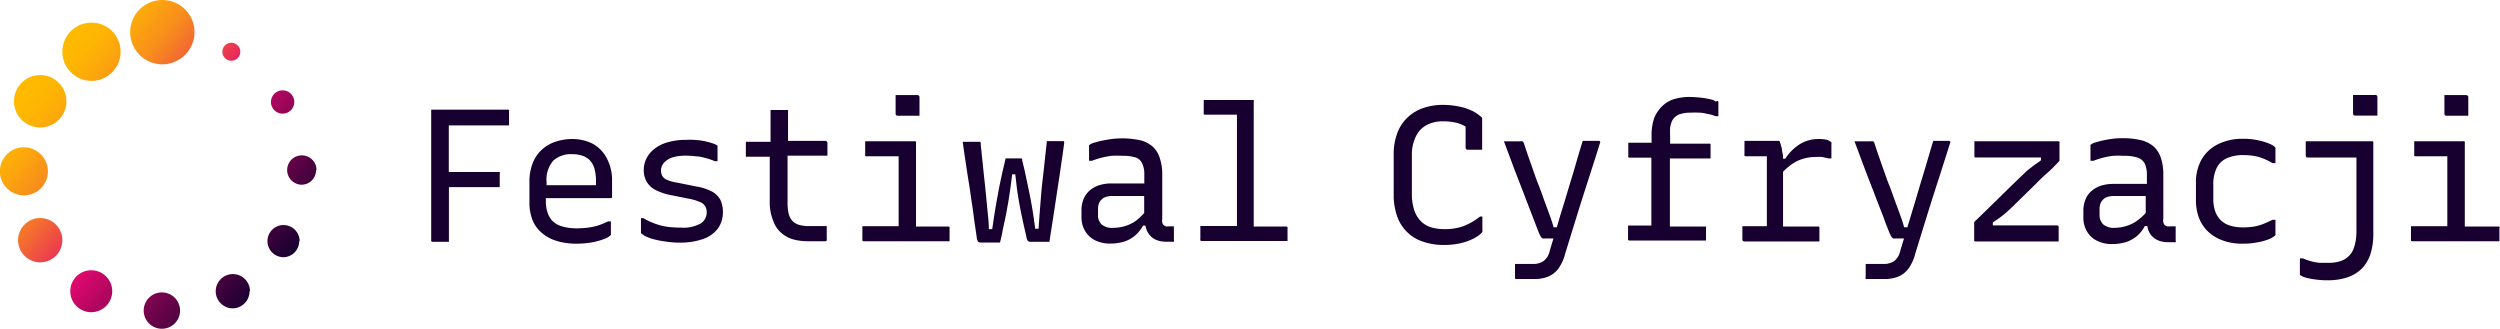
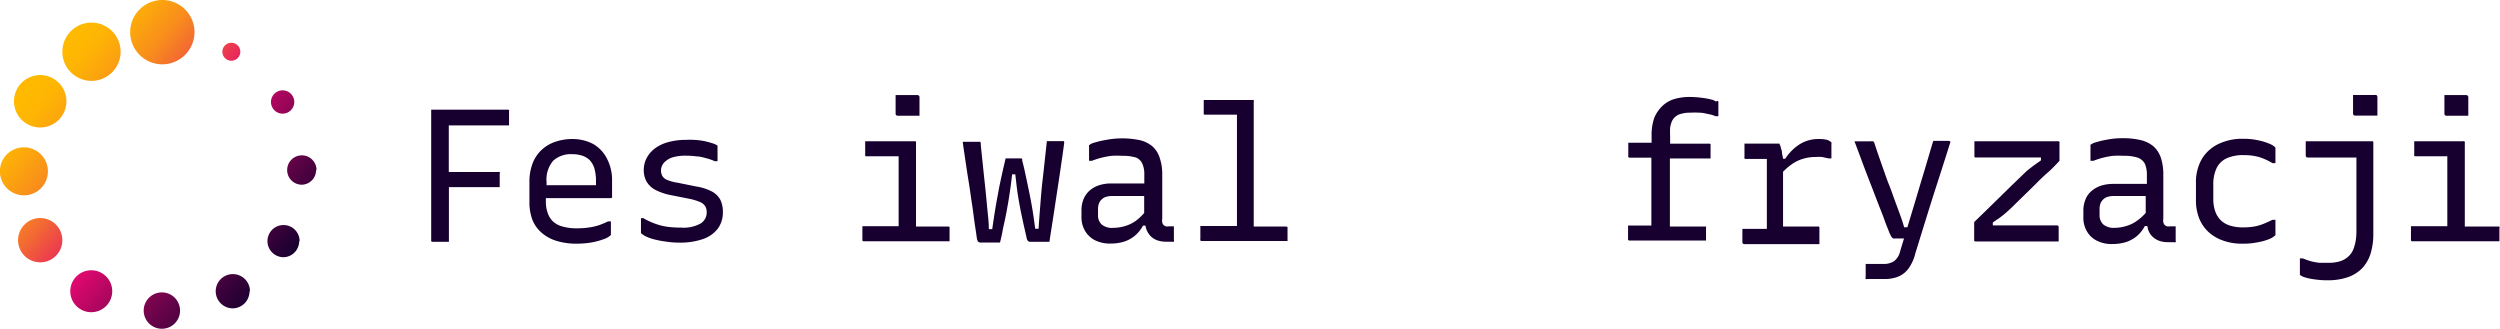
<svg xmlns="http://www.w3.org/2000/svg" viewBox="0 0 214.52 28.23">
  <defs>
    <style>.cls-1{fill:#170030;}.cls-2{fill:url(#Gradient_bez_nazwy_104);}</style>
    <linearGradient id="Gradient_bez_nazwy_104" x1="2.73" y1="6.08" x2="23.64" y2="23.62" gradientUnits="userSpaceOnUse">
      <stop offset="0.03" stop-color="#ffba00" />
      <stop offset="0.09" stop-color="#feb503" />
      <stop offset="0.16" stop-color="#fca60d" />
      <stop offset="0.25" stop-color="#f88d1c" />
      <stop offset="0.33" stop-color="#f36b31" />
      <stop offset="0.42" stop-color="#ec3f4d" />
      <stop offset="0.52" stop-color="#e3096e" />
      <stop offset="0.52" stop-color="#e3086f" />
      <stop offset="0.71" stop-color="#8d0554" />
      <stop offset="0.91" stop-color="#39013a" />
      <stop offset="1" stop-color="#170030" />
    </linearGradient>
  </defs>
  <g id="Layer_2" data-name="Layer 2">
    <g id="Layer_1-2" data-name="Layer 1">
      <path class="cls-1" d="M43.6,9.41a.17.17,0,0,0-.1,0H37v1.39h0v9.79a.25.25,0,0,0,0,.1l.07.06.09,0h1.36V16.06h4.36V14.89a.17.17,0,0,0,0-.13.17.17,0,0,0-.13,0H38.51v-4h5.17V9.56a.15.15,0,0,0,0-.1A.12.12,0,0,0,43.6,9.41Z" />
      <path class="cls-1" d="M50.85,12.33a3.79,3.79,0,0,0-1.75-.4,4.42,4.42,0,0,0-1.43.23,3.25,3.25,0,0,0-1.17.68A3.07,3.07,0,0,0,45.71,14a4.37,4.37,0,0,0-.28,1.64v1.69a4.2,4.2,0,0,0,.27,1.57A2.9,2.9,0,0,0,46.51,20a3.49,3.49,0,0,0,1.28.68,5.83,5.83,0,0,0,1.68.23,7.71,7.71,0,0,0,1.31-.11,5.79,5.79,0,0,0,1-.27,1.65,1.65,0,0,0,.59-.32l.05-.06a.25.25,0,0,0,0-.07V19h-.25a7.39,7.39,0,0,1-.79.33,5.17,5.17,0,0,1-.84.19,6.56,6.56,0,0,1-1.06.07,4.12,4.12,0,0,1-1.23-.16,1.86,1.86,0,0,1-.85-.48,1.78,1.78,0,0,1-.41-.7,2.77,2.77,0,0,1-.15-.94V17h5.53l.09,0a.2.2,0,0,0,.06-.07.16.16,0,0,0,0-.09V15.59a4,4,0,0,0-.48-2.06A3,3,0,0,0,50.85,12.33Zm.29,3.4v.16H46.9v-.27a2.48,2.48,0,0,1,.57-1.83,2.24,2.24,0,0,1,1.63-.56,2.75,2.75,0,0,1,.84.12,1.77,1.77,0,0,1,.64.37,1.83,1.83,0,0,1,.43.75,4,4,0,0,1,.13,1.1Z" />
      <path class="cls-1" d="M61.12,16.45A4.38,4.38,0,0,0,59.73,16l-1.63-.33a3.48,3.48,0,0,1-.85-.23.83.83,0,0,1-.41-.33A1,1,0,0,1,57,13.94a1.67,1.67,0,0,1,.69-.43,3.75,3.75,0,0,1,1.14-.15,6.46,6.46,0,0,1,.94.06c.27,0,.53.08.77.14a4.94,4.94,0,0,1,.79.27h.24V12.55a.1.1,0,0,0,0-.05,1.33,1.33,0,0,0-.42-.2,6.43,6.43,0,0,0-.92-.23A6.94,6.94,0,0,0,58.88,12a5.73,5.73,0,0,0-1.56.2,3.36,3.36,0,0,0-1.14.55,2.49,2.49,0,0,0-.7.83,2.19,2.19,0,0,0-.24,1,2,2,0,0,0,.24,1,1.91,1.91,0,0,0,.75.71,4.84,4.84,0,0,0,1.32.45l1.61.32a4.67,4.67,0,0,1,.92.28.93.93,0,0,1,.44.37,1,1,0,0,1,.12.52,1.1,1.1,0,0,1-.51.94,3,3,0,0,1-1.69.36,9.05,9.05,0,0,1-1-.05,5.27,5.27,0,0,1-.81-.15,6.34,6.34,0,0,1-.73-.26,4.48,4.48,0,0,1-.69-.35H55V20A.15.15,0,0,0,55,20s0,0,0,0a1.69,1.69,0,0,0,.41.28,3.8,3.8,0,0,0,.73.26,8.11,8.11,0,0,0,1,.19,7.47,7.47,0,0,0,1.19.09,6,6,0,0,0,2-.31,2.71,2.71,0,0,0,1.27-.9,2.36,2.36,0,0,0,.43-1.41,2.39,2.39,0,0,0-.23-1.08A1.8,1.8,0,0,0,61.12,16.45Z" />
-       <path class="cls-1" d="M70.8,12.09H67.62V9.54a.17.17,0,0,0,0-.1s0,0-.06,0a.12.12,0,0,0-.09,0H66.12v2.73H64v1.22l0,.06.05,0h2v4.06A4.11,4.11,0,0,0,66.37,19a2.36,2.36,0,0,0,.69,1,2.68,2.68,0,0,0,1,.54,4.77,4.77,0,0,0,1.3.16H70.8a.17.17,0,0,0,.14-.06.25.25,0,0,0,0-.13V19.4h-1.5a3,3,0,0,1-.85-.1,1.22,1.22,0,0,1-.56-.31,1.38,1.38,0,0,1-.35-.63,3.92,3.92,0,0,1-.1-1v-4H71V12.27a.17.17,0,0,0-.18-.18Z" />
      <path class="cls-1" d="M81.43,19.44s-.05,0-.1,0H78.6V12.27a.15.15,0,0,0,0-.1s0,0-.06-.05a.12.12,0,0,0-.09,0H74.24v1.14a.15.15,0,0,0,0,.09.13.13,0,0,0,.07.06.12.12,0,0,0,.09,0h2.71v6H74v1.13a.22.22,0,0,0,0,.1l.07.06.09,0h7.32V19.59a.2.2,0,0,0,0-.09Z" />
      <path class="cls-1" d="M77,9.93H78.9V8.34a.17.17,0,0,0-.18-.18H76.85V9.75a.17.17,0,0,0,.05.13A.15.15,0,0,0,77,9.93Z" />
      <path class="cls-1" d="M91.26,12.11l-.11,0H89.83c-.06.59-.13,1.17-.19,1.75s-.13,1.18-.2,1.79-.12,1.26-.17,1.91-.11,1.35-.15,2.07h-.29c-.08-.61-.16-1.18-.25-1.72s-.19-1.06-.29-1.54L88,15c-.09-.44-.19-.85-.29-1.24a.28.28,0,0,0,0-.11.12.12,0,0,0-.06-.06H86.29c-.1.44-.21.89-.31,1.35s-.21.95-.3,1.45-.19,1-.28,1.56-.17,1.1-.26,1.71h-.29c0-.68-.1-1.37-.16-2.05s-.13-1.36-.2-2-.13-1.25-.19-1.81-.11-1.05-.15-1.46a.17.17,0,0,0,0-.12l-.07-.05a.12.12,0,0,0-.09,0H82.61c.07.55.16,1.13.25,1.74s.18,1.21.28,1.81.17,1.19.26,1.75.15,1.1.22,1.59.14.92.19,1.3a1,1,0,0,0,.11.37.34.34,0,0,0,.25.08h1.64c.08-.33.16-.66.22-1s.13-.61.19-.9.12-.57.17-.86.11-.59.16-.9.1-.66.15-1,.1-.77.15-1.19h.27c.06.5.11,1,.17,1.42s.13.84.2,1.22.14.73.2,1,.13.62.2.92.13.57.19.83a.66.66,0,0,0,.12.32.29.29,0,0,0,.22.08h1.63c.1-.7.22-1.42.33-2.14l.33-2.18c.11-.72.22-1.43.32-2.13s.2-1.34.28-2a.37.37,0,0,0,0-.15A.1.1,0,0,0,91.26,12.11Z" />
      <path class="cls-1" d="M100.39,19.42h-.07a.79.79,0,0,1-.28,0,.45.45,0,0,1-.19-.11.39.39,0,0,1-.12-.23,1.16,1.16,0,0,1,0-.35V15a4.27,4.27,0,0,0-.21-1.43,2.19,2.19,0,0,0-.62-1,2.62,2.62,0,0,0-1.08-.54A7.36,7.36,0,0,0,94.94,12a7.71,7.71,0,0,0-1,.23,1.21,1.21,0,0,0-.49.23l0,.05a.19.19,0,0,0,0,.08V13.8h.24a6.82,6.82,0,0,1,.84-.27,7.52,7.52,0,0,1,.85-.16,9,9,0,0,1,.91,0,3.83,3.83,0,0,1,1.19.15A1,1,0,0,1,98,14a2.18,2.18,0,0,1,.19,1v.74H95.3a3.4,3.4,0,0,0-1,.16,2.29,2.29,0,0,0-.81.46,2,2,0,0,0-.51.72,2.5,2.5,0,0,0-.18,1v.52a2.28,2.28,0,0,0,.31,1.22,2.08,2.08,0,0,0,.86.8,2.86,2.86,0,0,0,1.32.28,4,4,0,0,0,1.18-.17,2.8,2.8,0,0,0,.93-.52,3,3,0,0,0,.68-.85h.21a1.66,1.66,0,0,0,.47.93,1.63,1.63,0,0,0,.57.34,2.28,2.28,0,0,0,.7.11h.57a.2.2,0,0,0,.13,0,.18.18,0,0,0,0-.14V19.42h-.33Zm-2.86-.52a3.1,3.1,0,0,1-1,.5,3.6,3.6,0,0,1-1,.15,1.38,1.38,0,0,1-1-.29,1.06,1.06,0,0,1-.31-.83v-.49a1.31,1.31,0,0,1,.07-.46.8.8,0,0,1,.22-.34.88.88,0,0,1,.4-.25,1.85,1.85,0,0,1,.57-.07h2.7v1.46A5.31,5.31,0,0,1,97.53,18.9Z" />
      <path class="cls-1" d="M110.4,19.44s-.05,0-.09,0h-2.73V8.73a.15.15,0,0,0,0-.1.12.12,0,0,0,0-.05.17.17,0,0,0-.1,0h-4.19V9.69a.29.29,0,0,0,0,.09s0,.05.07.06l.09,0h2.69v9.55H103v1.13a.13.13,0,0,0,0,.1.17.17,0,0,0,.06.06l.09,0h7.33V19.59a.12.12,0,0,0,0-.09A.34.34,0,0,0,110.4,19.44Z" />
-       <path class="cls-1" d="M125.56,19.41a4.67,4.67,0,0,1-1.62.25,4,4,0,0,1-1.13-.15,2.11,2.11,0,0,1-.88-.52,2.47,2.47,0,0,1-.59-1,4.47,4.47,0,0,1-.19-1.38V13.37a3.55,3.55,0,0,1,.33-1.63,2.14,2.14,0,0,1,.92-1,2.93,2.93,0,0,1,1.43-.33,4.81,4.81,0,0,1,1.28.16,3.15,3.15,0,0,1,.65.29v1.81a.17.17,0,0,0,.18.18h1.24V10.32s0,0,0-.07l0-.08s0-.05,0-.06a3.36,3.36,0,0,0-.72-.53,4.52,4.52,0,0,0-1.08-.4A6.89,6.89,0,0,0,123.85,9a5.13,5.13,0,0,0-1.81.3,3.64,3.64,0,0,0-1.34.86,3.49,3.49,0,0,0-.83,1.34,5.14,5.14,0,0,0-.28,1.77v3.41a5.5,5.5,0,0,0,.28,1.83,3.49,3.49,0,0,0,.83,1.36,3.39,3.39,0,0,0,1.36.85,5.41,5.41,0,0,0,1.88.3,6.33,6.33,0,0,0,1.34-.14,4.88,4.88,0,0,0,1.08-.37,2.74,2.74,0,0,0,.78-.53l.06-.08a.23.23,0,0,0,0-.12v-1.2H127A5.38,5.38,0,0,1,125.56,19.41Z" />
-       <path class="cls-1" d="M137.09,12.09h-1.28c-.21.68-.43,1.41-.65,2.18s-.46,1.52-.68,2.27-.45,1.46-.65,2.13c-.08.29-.17.57-.24.83h-.28c-.07-.26-.17-.58-.3-.94s-.29-.79-.46-1.25-.35-1-.55-1.49-.4-1.1-.61-1.69-.42-1.2-.63-1.84a.34.34,0,0,0-.1-.16.48.48,0,0,0-.21,0h-1.4l.66,1.76c.23.63.47,1.25.71,1.86s.46,1.2.67,1.74l.55,1.43.35.91q.13.32.21.45a.38.38,0,0,0,.18.18.86.86,0,0,0,.24,0h.68c-.15.49-.26.85-.33,1.1a1.47,1.47,0,0,1-.52.84,1.55,1.55,0,0,1-.9.25H130V23.8a.18.18,0,0,0,.05.14.17.17,0,0,0,.13,0h1.48a3,3,0,0,0,1.22-.22,2.07,2.07,0,0,0,.86-.7,3.66,3.66,0,0,0,.56-1.24l.7-2.27c.24-.77.48-1.55.73-2.34s.51-1.59.77-2.4.52-1.62.78-2.46a.15.15,0,0,0,0-.19A.23.23,0,0,0,137.09,12.09Z" />
      <path class="cls-1" d="M147.26,8.73a1,1,0,0,0-.42-.19,5.82,5.82,0,0,0-.82-.15A8.4,8.4,0,0,0,145,8.32a4.64,4.64,0,0,0-1.4.2,2.53,2.53,0,0,0-1,.62,2.94,2.94,0,0,0-.66,1,4.48,4.48,0,0,0-.22,1.5v.61h-2v1.12a.2.2,0,0,0,0,.09.23.23,0,0,0,.07.07l.09,0h1.82v5.82h-2v1.13a.22.22,0,0,0,0,.1l.07.06.09,0h6.53V19.59a.12.12,0,0,0,0-.09l0-.06a.16.16,0,0,0-.1,0h-3V13.6h3.49V12.48a.16.16,0,0,0,0-.1l-.06-.05a.13.13,0,0,0-.1,0h-3.31v-.66a7,7,0,0,1,0-.7,2.26,2.26,0,0,1,.14-.53,1.13,1.13,0,0,1,.8-.67,2.57,2.57,0,0,1,.79-.1,6.8,6.8,0,0,1,.8,0c.25,0,.48.06.71.11a2.72,2.72,0,0,1,.65.19h.25V8.86s0,0,0-.07A.09.09,0,0,0,147.26,8.73Z" />
-       <path class="cls-1" d="M157.05,12.14a.86.86,0,0,0-.32-.15,2.83,2.83,0,0,0-.67-.06,3,3,0,0,0-1.65.46,4.09,4.09,0,0,0-1.22,1.23H153c0-.08,0-.16,0-.23a4.14,4.14,0,0,0-.09-.46q0-.24-.09-.42c0-.13-.08-.27-.13-.42h-3v1.14a.19.19,0,0,0,0,.13.17.17,0,0,0,.13.05h1.79v6h-2.1v1.13a.17.17,0,0,0,.05.13.14.14,0,0,0,.13.05h6.43V19.59a.2.2,0,0,0,0-.09l-.06-.06a.15.15,0,0,0-.1,0H153V14.74a4.94,4.94,0,0,1,.77-.66,3.33,3.33,0,0,1,1-.47,3.68,3.68,0,0,1,1-.14,5,5,0,0,1,.58,0l.54.12h.26V12.34a.39.39,0,0,0,0-.13Z" />
+       <path class="cls-1" d="M157.05,12.14a.86.86,0,0,0-.32-.15,2.83,2.83,0,0,0-.67-.06,3,3,0,0,0-1.65.46,4.09,4.09,0,0,0-1.22,1.23H153a4.14,4.14,0,0,0-.09-.46q0-.24-.09-.42c0-.13-.08-.27-.13-.42h-3v1.14a.19.19,0,0,0,0,.13.17.17,0,0,0,.13.05h1.79v6h-2.1v1.13a.17.17,0,0,0,.05.13.14.14,0,0,0,.13.05h6.43V19.59a.2.2,0,0,0,0-.09l-.06-.06a.15.15,0,0,0-.1,0H153V14.74a4.94,4.94,0,0,1,.77-.66,3.33,3.33,0,0,1,1-.47,3.68,3.68,0,0,1,1-.14,5,5,0,0,1,.58,0l.54.12h.26V12.34a.39.39,0,0,0,0-.13Z" />
      <path class="cls-1" d="M167.17,12.09h-1.28c-.21.68-.42,1.41-.65,2.18s-.46,1.52-.68,2.27-.44,1.46-.64,2.13l-.25.83h-.28c-.07-.26-.17-.58-.3-.94s-.29-.79-.46-1.25-.35-1-.55-1.49-.4-1.1-.61-1.69-.42-1.2-.63-1.84a.28.28,0,0,0-.1-.16.48.48,0,0,0-.21,0h-1.4c.21.55.43,1.14.66,1.76s.47,1.25.71,1.86.46,1.2.67,1.74.4,1,.55,1.43.28.71.35.91.16.36.21.45a.38.38,0,0,0,.18.18.87.87,0,0,0,.25,0h.67c-.15.49-.26.85-.33,1.1a1.51,1.51,0,0,1-.51.84,1.6,1.6,0,0,1-.91.25h-1.54V23.8a.18.18,0,0,0,0,.14.18.18,0,0,0,.13,0h1.48a3,3,0,0,0,1.22-.22,2.07,2.07,0,0,0,.86-.7,3.66,3.66,0,0,0,.56-1.24l.7-2.27c.24-.77.48-1.55.73-2.34s.51-1.59.77-2.4.52-1.62.78-2.46a.15.15,0,0,0,0-.19A.21.21,0,0,0,167.17,12.09Z" />
      <path class="cls-1" d="M176.61,12.12a.12.12,0,0,0-.09,0h-7.1v1.24a.29.29,0,0,0,0,.09l.07.06a.15.15,0,0,0,.09,0h5.55v.25l-.62.44-.58.45-1.35,1.3-1.48,1.45c-.53.52-1.09,1.07-1.7,1.65v1.51a.22.22,0,0,0,0,.1l.07.06.09,0h7.09V19.51a.15.15,0,0,0-.17-.17H171v-.25l.61-.42c.19-.14.38-.29.57-.46s.55-.5.82-.78l.84-.82.88-.86c.3-.31.62-.62,1-.95s.68-.66,1-1V12.27a.15.15,0,0,0,0-.1S176.64,12.13,176.61,12.12Z" />
      <path class="cls-1" d="M186.3,19.42h-.08a.73.73,0,0,1-.27,0,.49.49,0,0,1-.2-.11.55.55,0,0,1-.12-.23,1.16,1.16,0,0,1,0-.35V15a4.56,4.56,0,0,0-.2-1.43,2.3,2.3,0,0,0-.63-1,2.62,2.62,0,0,0-1.08-.54,6.47,6.47,0,0,0-1.56-.17,6.63,6.63,0,0,0-1.28.11,7.19,7.19,0,0,0-1,.23,1.27,1.27,0,0,0-.5.23.11.11,0,0,0,0,.05.19.19,0,0,0,0,.08V13.8h.25a7.27,7.27,0,0,1,.83-.27,7.7,7.7,0,0,1,.86-.16,8.84,8.84,0,0,1,.91,0,3.76,3.76,0,0,1,1.18.15,1.1,1.1,0,0,1,.63.52,2.33,2.33,0,0,1,.18,1v.74h-2.9a3.47,3.47,0,0,0-1.06.16,2.33,2.33,0,0,0-.8.46,1.76,1.76,0,0,0-.51.72,2.5,2.5,0,0,0-.18,1v.52a2.28,2.28,0,0,0,.31,1.22,2,2,0,0,0,.86.8,2.79,2.79,0,0,0,1.31.28,4.07,4.07,0,0,0,1.19-.17,2.91,2.91,0,0,0,.93-.52,2.84,2.84,0,0,0,.67-.85h.22a2,2,0,0,0,.09.37,1.47,1.47,0,0,0,.38.56,1.63,1.63,0,0,0,.57.34,2.17,2.17,0,0,0,.69.11h.57a.17.17,0,0,0,.13,0,.18.18,0,0,0,0-.14V19.42h-.33Zm-2.87-.52a3,3,0,0,1-1,.5,3.53,3.53,0,0,1-1,.15,1.38,1.38,0,0,1-.95-.29,1.07,1.07,0,0,1-.32-.83v-.49a1.31,1.31,0,0,1,.07-.46.91.91,0,0,1,.22-.34.88.88,0,0,1,.4-.25,2,2,0,0,1,.58-.07h2.69v1.45A4.3,4.3,0,0,1,183.43,18.9Z" />
      <path class="cls-1" d="M195.2,12.61a1.58,1.58,0,0,0-.5-.29,4.94,4.94,0,0,0-.93-.28,5.63,5.63,0,0,0-1.29-.13,4.71,4.71,0,0,0-2.13.45,3.35,3.35,0,0,0-1.42,1.29,4,4,0,0,0-.5,2.06v1.46a4.2,4.2,0,0,0,.27,1.55,3.23,3.23,0,0,0,.79,1.17,3.58,3.58,0,0,0,1.26.75,4.78,4.78,0,0,0,1.66.27,6.19,6.19,0,0,0,1.27-.11,5,5,0,0,0,1-.27,1.76,1.76,0,0,0,.57-.35.16.16,0,0,0,0-.07.13.13,0,0,0,0-.06V18.86H195c-.27.13-.53.25-.78.35a3.75,3.75,0,0,1-.81.23,5.37,5.37,0,0,1-.94.07,3.61,3.61,0,0,1-1.14-.16,2,2,0,0,1-.77-.45,2,2,0,0,1-.48-.78,3.15,3.15,0,0,1-.16-1.06V15.84a3.19,3.19,0,0,1,.29-1.43,1.78,1.78,0,0,1,.86-.83,3.41,3.41,0,0,1,1.45-.27,4.85,4.85,0,0,1,1.34.17A5.33,5.33,0,0,1,195,14h.25V12.79a.28.28,0,0,0,0-.1A.18.18,0,0,0,195.2,12.61Z" />
      <path class="cls-1" d="M203.78,8.15h-1.87V9.74a.21.21,0,0,0,.05.13.19.19,0,0,0,.13.05H204V8.32a.21.21,0,0,0-.05-.13A.18.18,0,0,0,203.78,8.15Z" />
      <path class="cls-1" d="M203.59,12.12a.12.12,0,0,0-.09,0h-5.65v1.22a.17.17,0,0,0,.18.18h4.17v6.3a4.76,4.76,0,0,1-.07.88,3.79,3.79,0,0,1-.2.71,1.7,1.7,0,0,1-.36.54,1.84,1.84,0,0,1-.72.45,3.13,3.13,0,0,1-1,.15c-.3,0-.58,0-.84,0a5.4,5.4,0,0,1-.74-.14,6.61,6.61,0,0,1-.67-.24h-.25v1.3a.14.14,0,0,0,0,.06l0,.06a1.5,1.5,0,0,0,.46.22,5.22,5.22,0,0,0,.86.17,7.21,7.21,0,0,0,1.07.07,5.21,5.21,0,0,0,1.71-.26,3.2,3.2,0,0,0,1.23-.76,3.3,3.3,0,0,0,.73-1.25,5.72,5.72,0,0,0,.24-1.74v-7.7a.29.29,0,0,0,0-.09A.13.13,0,0,0,203.59,12.12Z" />
      <path class="cls-1" d="M214.49,19.5l-.05-.06a.16.16,0,0,0-.1,0H211.5V12.27a.15.15,0,0,0,0-.1l-.06-.05a.12.12,0,0,0-.09,0h-4.19v1.14a.15.15,0,0,0,0,.09.17.17,0,0,0,.06.06l.09,0H210v6h-3.12v1.13a.22.22,0,0,0,0,.1l.07.06.09,0h7.43V19.59A.12.12,0,0,0,214.49,19.5Z" />
      <path class="cls-1" d="M209.93,9.93h1.87V8.34a.19.19,0,0,0-.05-.13.21.21,0,0,0-.13-.05h-1.87V9.75a.17.17,0,0,0,.05.13A.14.14,0,0,0,209.93,9.93Z" />
      <path class="cls-2" d="M13.93,5.52a2.76,2.76,0,1,1,2.76-2.76A2.77,2.77,0,0,1,13.93,5.52ZM10.35,4.44a2.5,2.5,0,1,0-2.5,2.5A2.5,2.5,0,0,0,10.35,4.44ZM5.7,8.7a2.25,2.25,0,1,0-2.24,2.24A2.25,2.25,0,0,0,5.7,8.7Zm-1.59,6a2.06,2.06,0,1,0-2.05,2.06A2.05,2.05,0,0,0,4.11,14.7Zm1.24,5.91a1.9,1.9,0,1,0-1.89,1.9A1.9,1.9,0,0,0,5.35,20.61ZM9.63,25a1.8,1.8,0,1,0-1.8,1.79A1.8,1.8,0,0,0,9.63,25Zm5.82,1.65a1.56,1.56,0,1,0-1.56,1.56A1.56,1.56,0,0,0,15.45,26.67Zm6-1.65a1.47,1.47,0,1,0-1.47,1.46A1.46,1.46,0,0,0,21.41,25Zm4.26-4.31a1.38,1.38,0,1,0-1.38,1.38A1.37,1.37,0,0,0,25.67,20.71Zm1.45-6.1a1.26,1.26,0,1,0-1.26,1.26A1.25,1.25,0,0,0,27.12,14.61ZM25.25,8.7A1,1,0,1,0,24.2,9.75,1,1,0,0,0,25.25,8.7ZM20.62,4.44a.77.77,0,1,0-.77.77A.77.77,0,0,0,20.62,4.44Z" />
    </g>
  </g>
</svg>